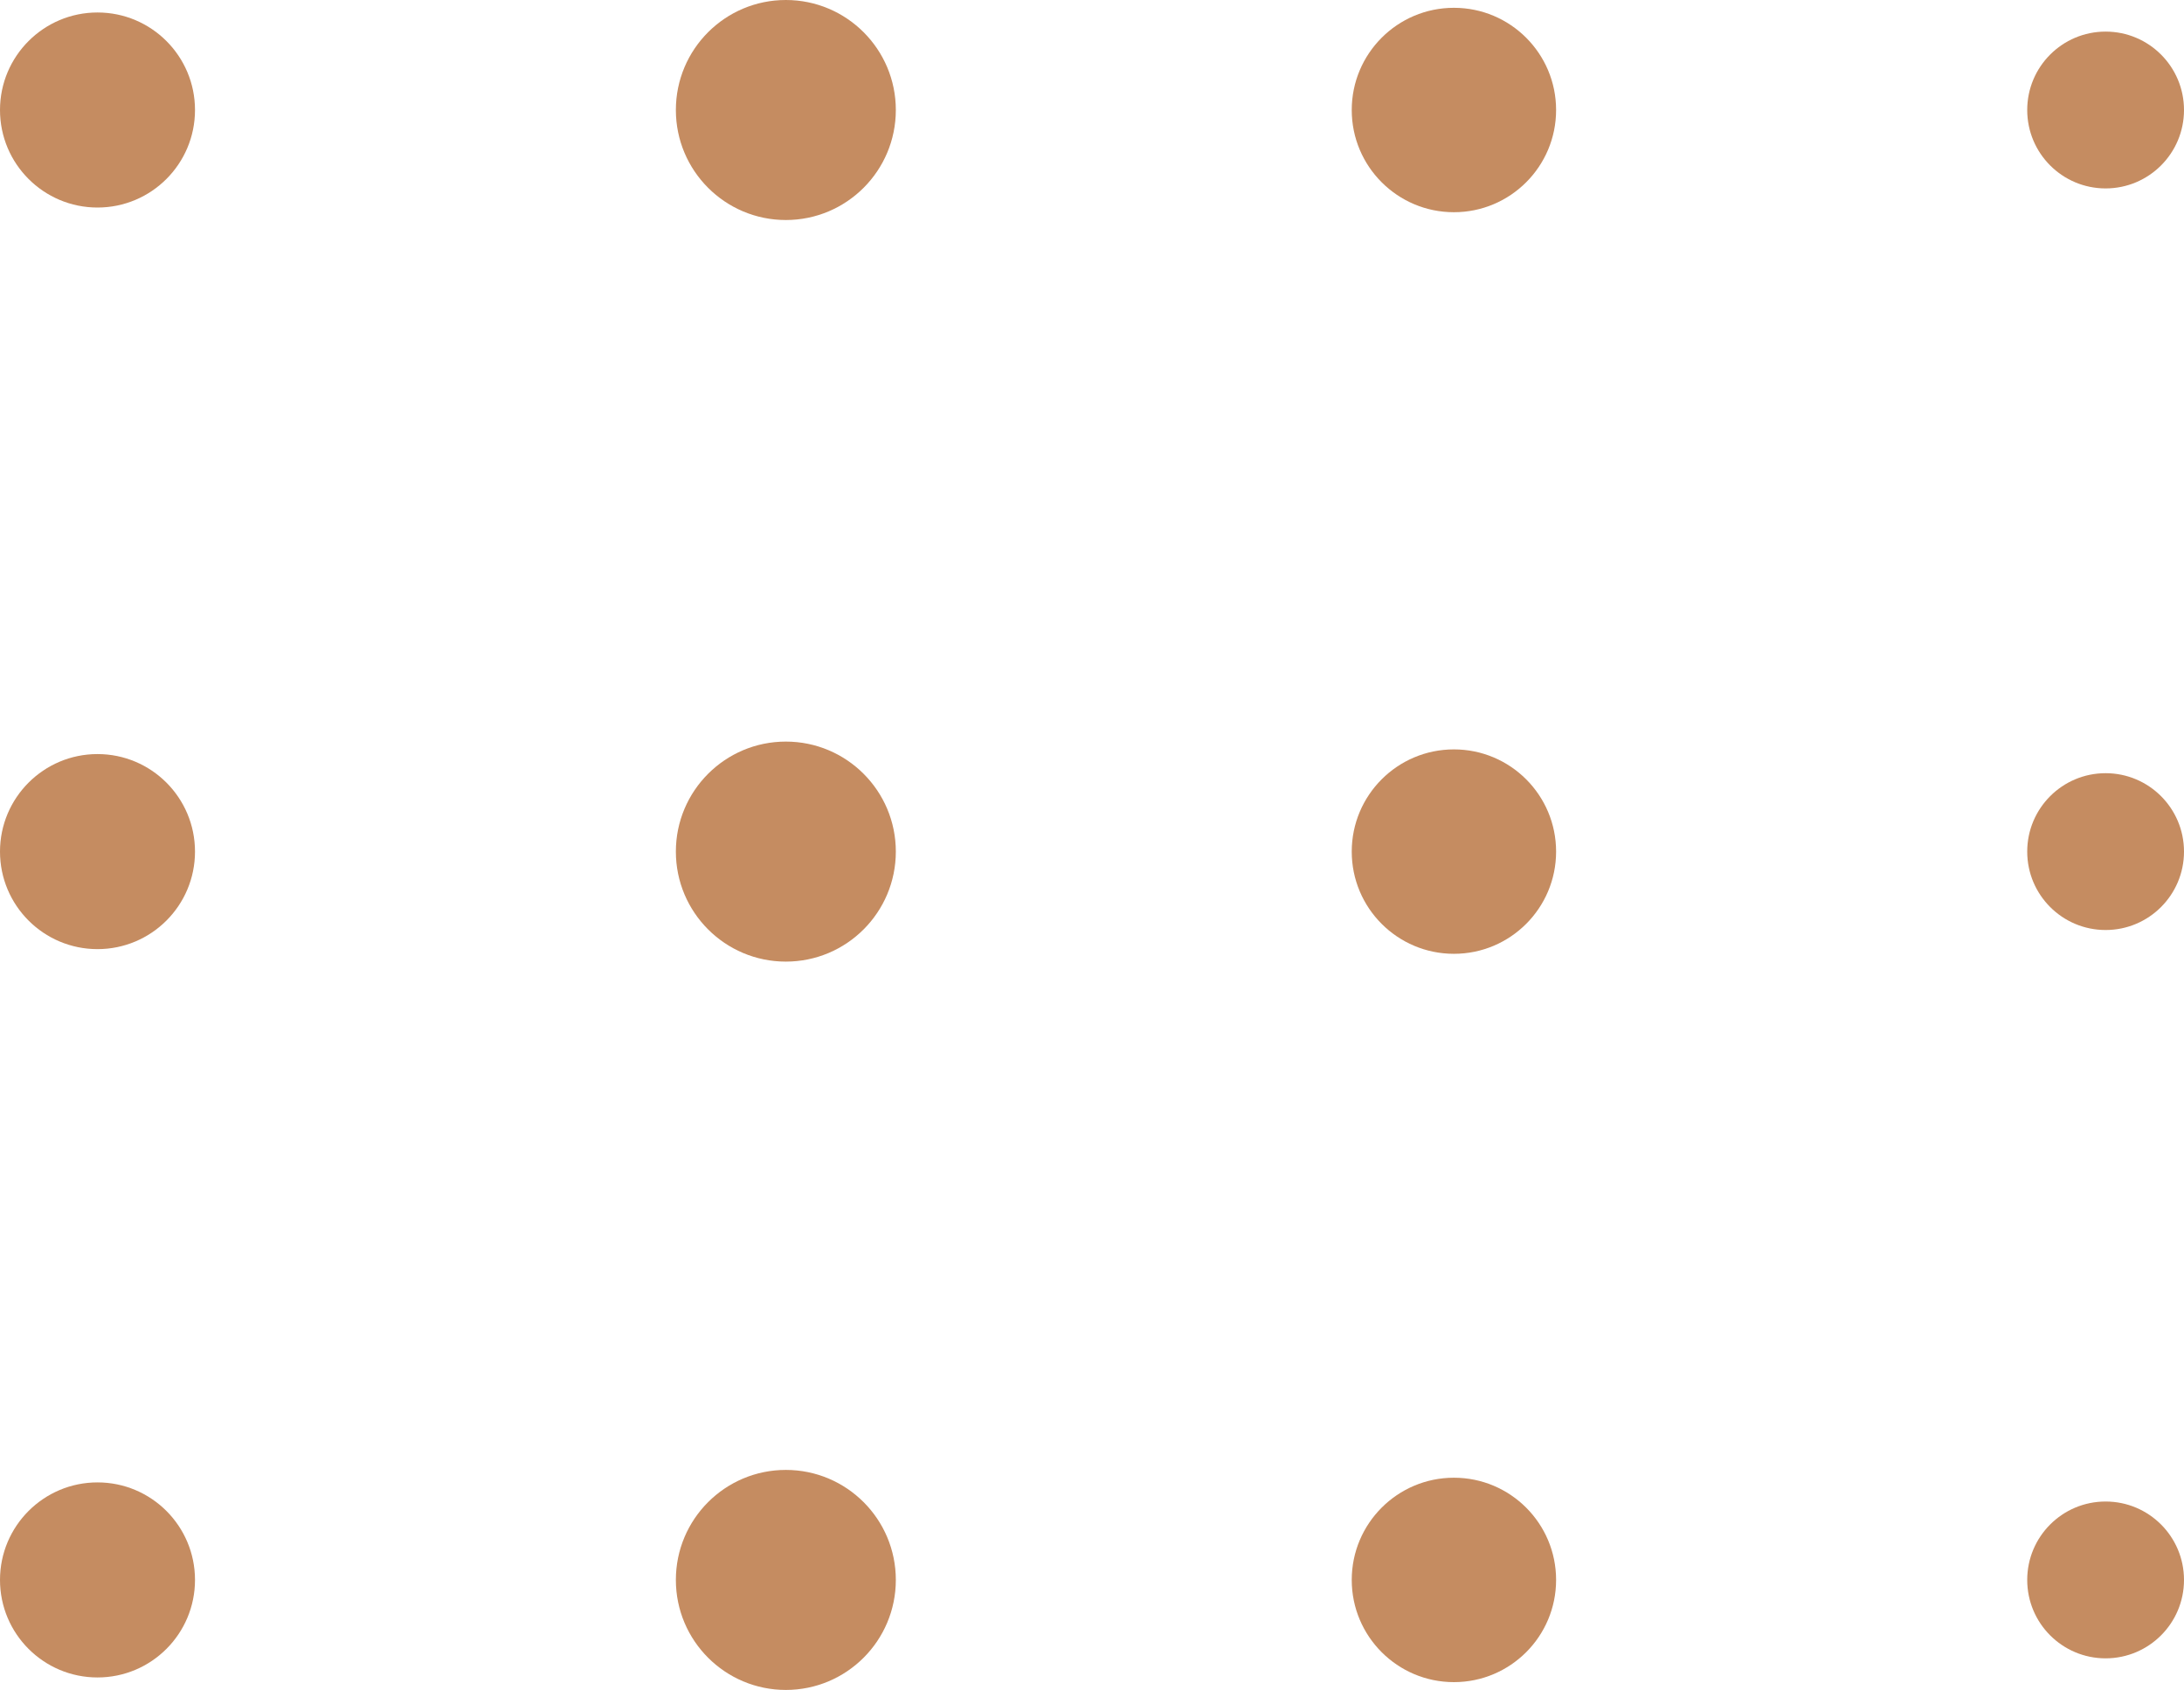
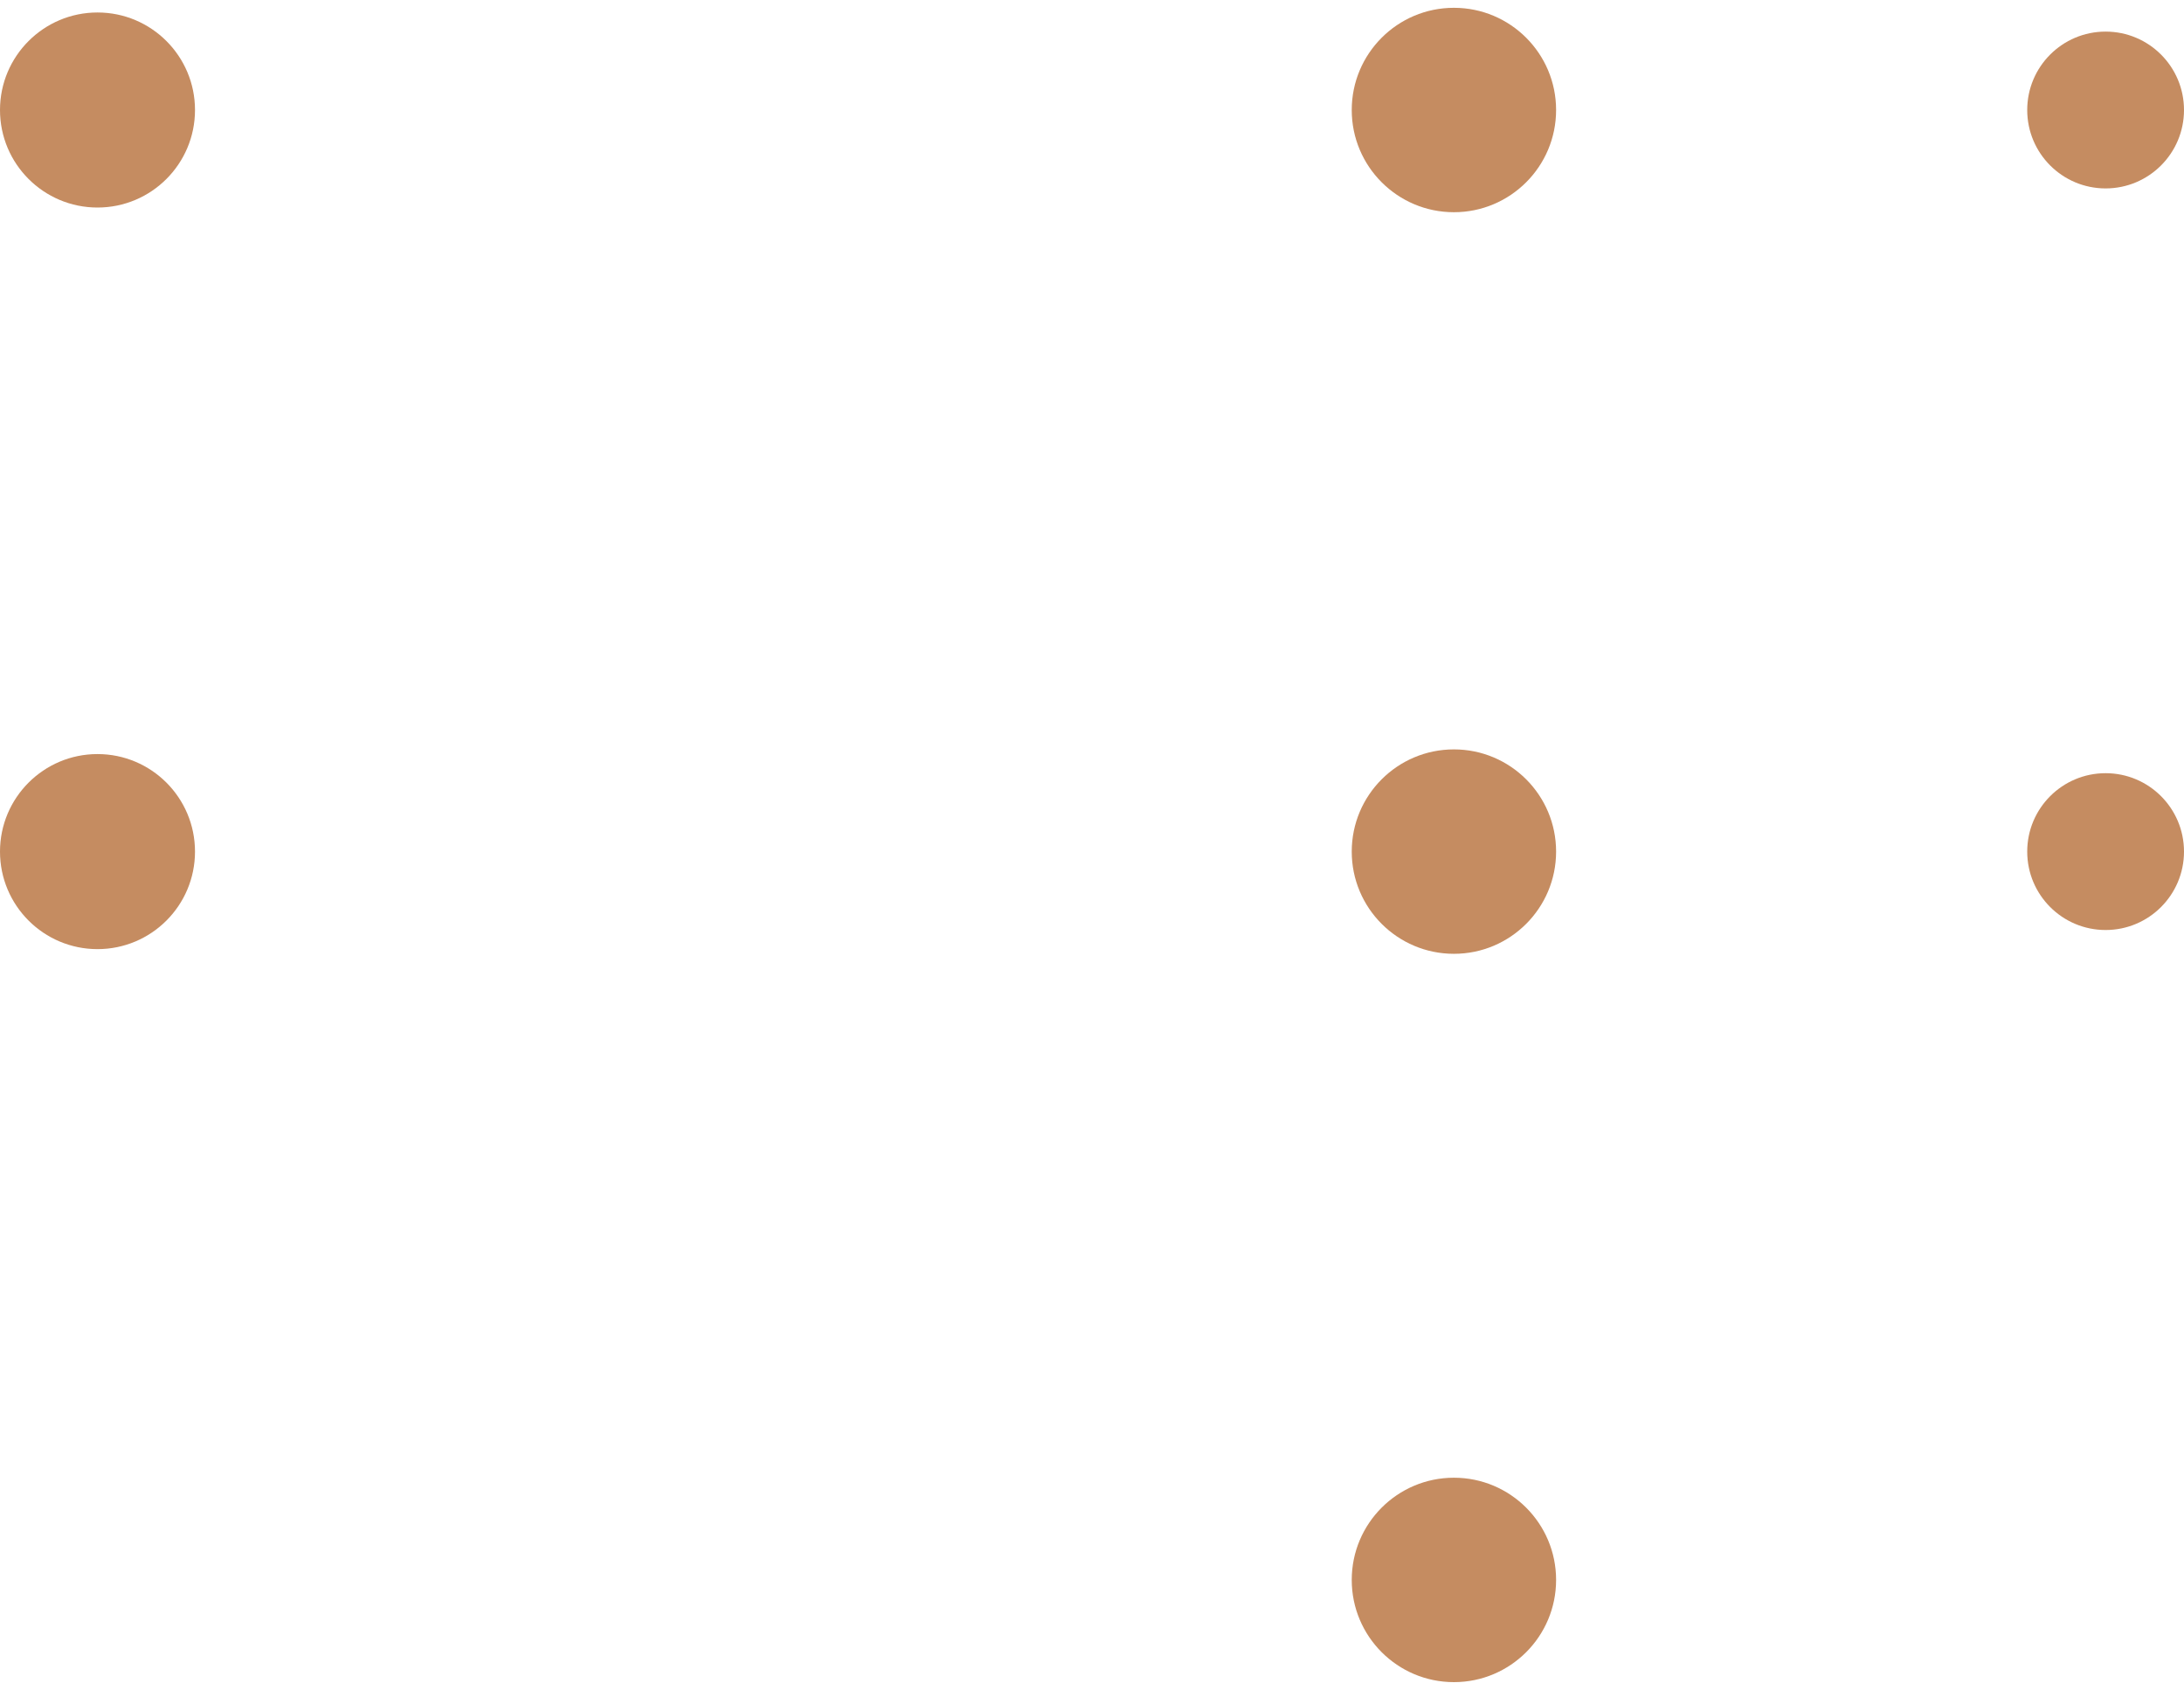
<svg xmlns="http://www.w3.org/2000/svg" viewBox="0 0 56 43.32">
  <defs>
    <style>.cls-1{fill:#c58c61;}</style>
  </defs>
  <g id="圖層_2" data-name="圖層 2">
    <g id="圖層_2-2" data-name="圖層 2">
      <circle class="cls-1" cx="2.5" cy="2.82" r="2.5" />
-       <circle class="cls-1" cx="20.15" cy="2.82" r="2.82" />
      <circle class="cls-1" cx="37.28" cy="2.82" r="2.62" />
      <circle class="cls-1" cx="53.99" cy="2.82" r="2.01" />
      <circle class="cls-1" cx="2.5" cy="21.83" r="2.5" />
-       <circle class="cls-1" cx="2.5" cy="40.5" r="2.5" />
-       <circle class="cls-1" cx="20.15" cy="21.83" r="2.82" />
      <circle class="cls-1" cx="37.28" cy="21.83" r="2.62" />
      <circle class="cls-1" cx="53.99" cy="21.83" r="2.01" />
-       <circle class="cls-1" cx="20.15" cy="40.5" r="2.82" />
      <circle class="cls-1" cx="37.28" cy="40.5" r="2.62" />
-       <circle class="cls-1" cx="53.99" cy="40.5" r="2.01" />
    </g>
  </g>
</svg>